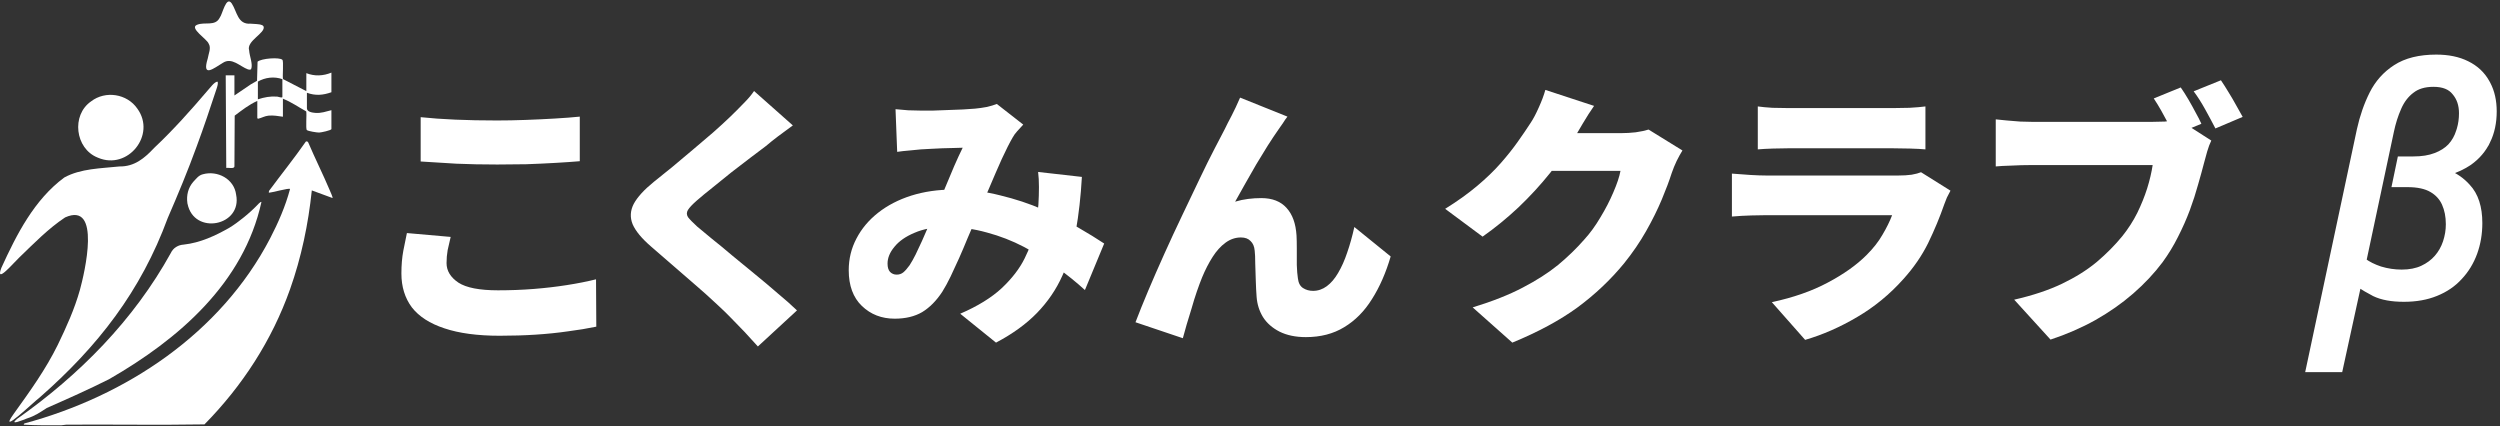
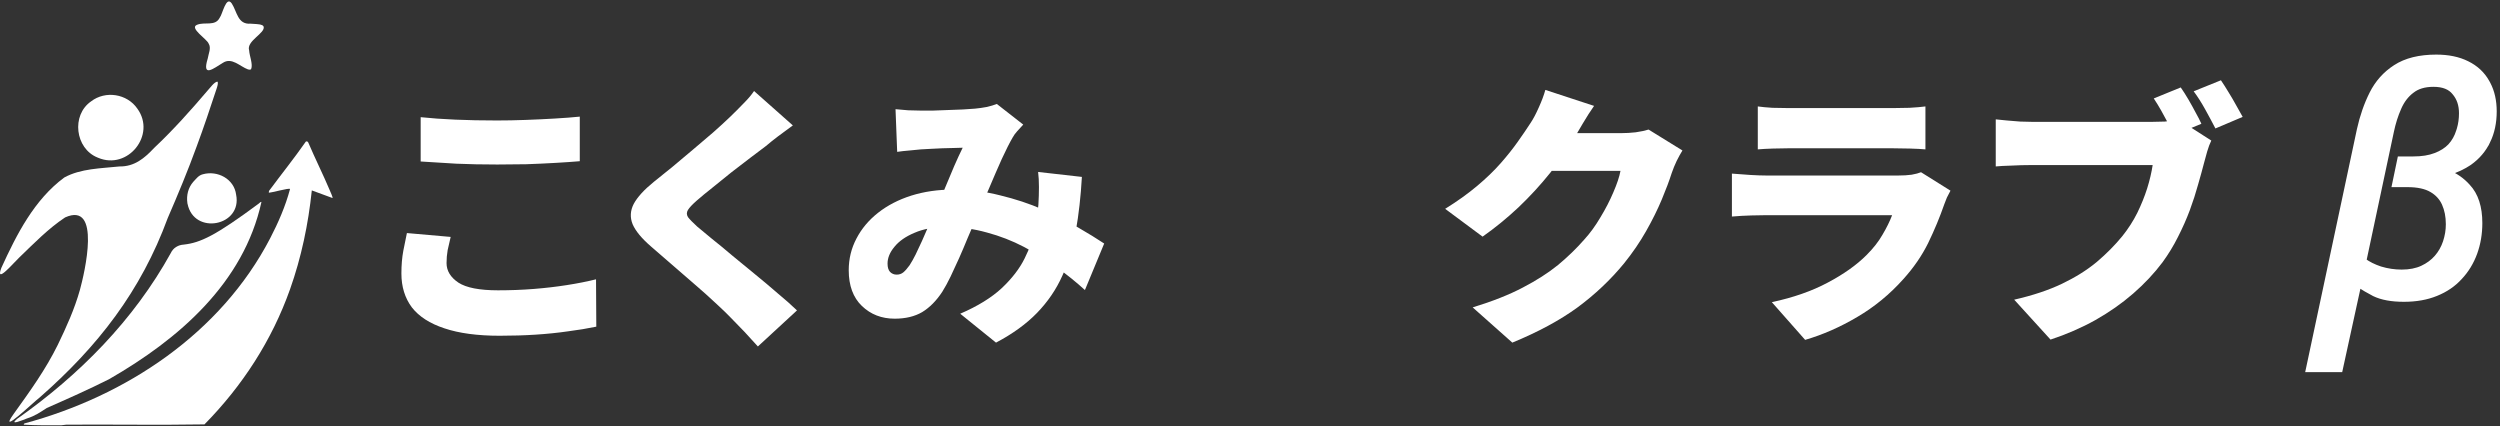
<svg xmlns="http://www.w3.org/2000/svg" width="299" height="51" viewBox="0 0 299 51" fill="none">
  <rect x="0" y="0" width="299" height="51" fill="#333333" stroke="none" />
  <path d="M11.738 18.87C15.284 20.375 18.7 16.144 16.436 13.006C15.196 11.192 12.599 10.812 10.896 12.122C8.503 13.774 8.993 17.764 11.66 18.838L11.738 18.87Z" fill="white" style="fill:white;fill-opacity:1;" />
  <path d="M25.987 9.762C25.603 9.831 25.158 10.475 24.848 10.808C22.811 13.201 20.724 15.538 18.428 17.7C17.28 18.922 16.086 19.935 14.286 19.908C12.082 20.144 9.652 20.148 7.685 21.231C4.093 23.888 1.987 28.04 0.159 32.044C-0.623 34.113 1.7 31.349 2.307 30.794C4.066 29.1 5.783 27.332 7.787 26.003C12.156 24.041 10.115 32.636 9.56 34.664C8.912 36.973 7.944 39.107 6.903 41.259C5.44 44.222 3.584 46.791 1.663 49.466C-0.415 52.363 4.2 47.915 4.732 47.55C11.717 41.426 16.85 34.816 20.067 26.064C21.307 23.208 22.469 20.412 23.534 17.482C24.367 15.247 25.154 12.881 25.899 10.623C25.977 10.377 26.144 9.901 26.001 9.762H25.982H25.987Z" fill="white" style="fill:white;fill-opacity:1;" />
  <path d="M39.455 22.791C38.636 20.857 37.691 18.973 36.868 17.043C36.807 16.927 36.696 16.867 36.576 16.936C35.173 18.95 33.632 20.861 32.174 22.833L32.146 23.032C32.244 23.125 34.669 22.416 34.688 22.611C34.151 24.638 33.276 26.647 32.308 28.508C26.398 39.866 15.085 47.369 2.908 50.646L2.824 50.79C4.329 50.882 5.847 50.868 7.356 50.859C7.555 50.859 7.735 50.79 7.934 50.79C13.442 50.753 18.95 50.85 24.454 50.757C28.99 46.152 32.517 40.713 34.688 34.599C36.044 30.771 36.872 26.814 37.293 22.773L39.77 23.685C39.83 23.625 39.511 22.921 39.455 22.796V22.791Z" fill="white" style="fill:white;fill-opacity:1;" />
-   <path d="M31.242 24.148C31.177 24.143 31.066 24.231 30.937 24.356C29.928 25.439 28.447 26.629 27.438 27.235C25.776 28.184 23.975 29.031 21.985 29.253C21.3 29.295 20.721 29.637 20.425 30.267C15.991 38.288 9.492 44.856 2.036 50.105C0.999 50.975 2.837 50.193 3.221 50.049C4.207 49.735 4.799 49.313 5.595 48.795C8.136 47.675 10.58 46.592 13.038 45.356C21.374 40.57 29.141 33.858 31.27 24.152L31.242 24.143V24.148Z" fill="white" style="fill:white;fill-opacity:1;" />
+   <path d="M31.242 24.148C31.177 24.143 31.066 24.231 30.937 24.356C25.776 28.184 23.975 29.031 21.985 29.253C21.3 29.295 20.721 29.637 20.425 30.267C15.991 38.288 9.492 44.856 2.036 50.105C0.999 50.975 2.837 50.193 3.221 50.049C4.207 49.735 4.799 49.313 5.595 48.795C8.136 47.675 10.58 46.592 13.038 45.356C21.374 40.57 29.141 33.858 31.27 24.152L31.242 24.143V24.148Z" fill="white" style="fill:white;fill-opacity:1;" />
  <path d="M22.427 24.364C23.191 28.178 28.999 27.04 28.24 23.281C28 21.393 26.014 20.356 24.26 20.842C23.727 20.976 23.473 21.383 23.112 21.749C22.519 22.434 22.274 23.341 22.413 24.299L22.422 24.364H22.427Z" fill="white" style="fill:white;fill-opacity:1;" />
-   <path d="M39.637 11.031V8.684C38.66 9.087 37.633 9.142 36.638 8.749V10.901L33.846 9.457C33.768 9.091 33.944 7.323 33.772 7.152C33.434 6.819 31.254 6.981 30.805 7.379L30.741 9.661L29.995 10.091L28.038 11.419V9.008H26.996L27.061 20.084C27.297 20.029 27.982 20.228 28.038 19.922L28.07 13.831C28.926 13.188 29.787 12.507 30.773 12.072V14.123C30.773 14.146 30.833 14.21 30.907 14.192C31.287 14.104 31.666 13.873 32.111 13.831C32.699 13.775 33.263 13.877 33.837 13.96V11.808C34.828 12.188 35.698 12.813 36.624 13.322C36.707 13.66 36.536 15.418 36.702 15.557C36.869 15.696 37.92 15.858 38.169 15.854C38.364 15.854 39.637 15.594 39.637 15.428V13.178C38.97 13.34 38.424 13.558 37.716 13.502C37.369 13.475 36.707 13.386 36.707 12.951V11.095C37.73 11.47 38.628 11.387 39.637 11.031ZM33.777 11.586C33.777 11.762 33.282 11.563 33.157 11.554C32.31 11.493 31.639 11.628 30.843 11.878V9.758C31.717 9.249 32.814 9.124 33.772 9.466V11.586H33.777Z" fill="white" style="fill:white;fill-opacity:1;" />
  <path d="M31.328 3.002C30.996 2.856 30.452 2.878 29.979 2.833C28.417 2.946 28.373 1.433 27.72 0.417C27.045 -0.56 26.616 1.687 26.289 2.099C25.75 3.2 24.493 2.573 23.557 2.969C22.605 3.352 24.771 4.685 24.95 5.21C25.293 5.735 24.934 6.418 24.842 7.01C24.123 9.364 25.565 8.168 26.659 7.513C27.726 6.818 28.689 7.947 29.663 8.303C29.777 8.331 29.951 8.365 30.033 8.269C30.278 7.693 29.832 6.689 29.799 6.039C29.423 4.894 31.774 3.962 31.529 3.177C31.502 3.121 31.459 3.076 31.399 3.036L31.334 2.997L31.328 3.002Z" fill="white" style="fill:white;fill-opacity:1;" />
  <path d="M260.816 10.457C261.123 10.896 261.431 11.379 261.738 11.906C262.045 12.432 262.33 12.948 262.594 13.453C262.879 13.958 263.11 14.408 263.285 14.803L260.026 16.153C259.806 15.692 259.565 15.22 259.302 14.737C259.038 14.232 258.764 13.727 258.478 13.223C258.193 12.718 257.897 12.235 257.59 11.774L260.816 10.457ZM265.623 9.601C265.908 10.018 266.215 10.501 266.545 11.05C266.874 11.576 267.181 12.103 267.467 12.63C267.774 13.157 268.026 13.607 268.224 13.98L264.964 15.363C264.613 14.682 264.207 13.925 263.746 13.091C263.285 12.257 262.824 11.533 262.363 10.918L265.623 9.601ZM264.471 16.811C264.295 17.163 264.13 17.602 263.977 18.128C263.845 18.633 263.724 19.072 263.615 19.445C263.417 20.213 263.176 21.091 262.89 22.079C262.627 23.045 262.298 24.066 261.902 25.141C261.507 26.195 261.036 27.259 260.487 28.335C259.96 29.388 259.345 30.398 258.643 31.363C257.655 32.681 256.481 33.932 255.12 35.117C253.781 36.28 252.278 37.334 250.61 38.278C248.964 39.199 247.175 39.978 245.243 40.615L240.897 35.841C243.114 35.336 245.024 34.7 246.626 33.932C248.228 33.163 249.611 32.296 250.774 31.331C251.938 30.343 252.958 29.311 253.836 28.236C254.539 27.358 255.131 26.436 255.614 25.47C256.097 24.483 256.492 23.506 256.799 22.54C257.107 21.552 257.326 20.619 257.458 19.741C257.129 19.741 256.602 19.741 255.877 19.741C255.175 19.741 254.352 19.741 253.408 19.741C252.486 19.741 251.51 19.741 250.478 19.741C249.468 19.741 248.481 19.741 247.515 19.741C246.549 19.741 245.66 19.741 244.848 19.741C244.058 19.741 243.432 19.741 242.971 19.741C242.159 19.741 241.347 19.764 240.535 19.807C239.745 19.829 239.13 19.862 238.691 19.906V14.276C239.043 14.32 239.482 14.364 240.008 14.408C240.535 14.452 241.073 14.496 241.622 14.54C242.17 14.562 242.62 14.572 242.971 14.572C243.367 14.572 243.882 14.572 244.519 14.572C245.177 14.572 245.902 14.572 246.692 14.572C247.504 14.572 248.338 14.572 249.194 14.572C250.072 14.572 250.939 14.572 251.795 14.572C252.651 14.572 253.452 14.572 254.198 14.572C254.967 14.572 255.636 14.572 256.207 14.572C256.777 14.572 257.205 14.572 257.491 14.572C257.864 14.572 258.336 14.562 258.906 14.54C259.477 14.496 260.015 14.408 260.52 14.276L264.471 16.811Z" fill="white" style="fill:white;fill-opacity:1;" />
  <path d="M210.232 12.729C210.692 12.795 211.274 12.85 211.976 12.894C212.701 12.916 213.348 12.927 213.919 12.927C214.358 12.927 215.005 12.927 215.861 12.927C216.739 12.927 217.694 12.927 218.726 12.927C219.779 12.927 220.822 12.927 221.854 12.927C222.885 12.927 223.807 12.927 224.619 12.927C225.431 12.927 226.024 12.927 226.397 12.927C226.924 12.927 227.582 12.916 228.372 12.894C229.163 12.85 229.799 12.795 230.282 12.729V17.866C229.821 17.822 229.206 17.789 228.438 17.767C227.67 17.745 226.968 17.734 226.331 17.734C225.98 17.734 225.387 17.734 224.553 17.734C223.741 17.734 222.808 17.734 221.755 17.734C220.723 17.734 219.681 17.734 218.627 17.734C217.595 17.734 216.652 17.734 215.796 17.734C214.962 17.734 214.336 17.734 213.919 17.734C213.37 17.734 212.745 17.745 212.042 17.767C211.34 17.789 210.736 17.822 210.232 17.866V12.729ZM233.278 22.804C233.146 23.046 233.004 23.32 232.85 23.627C232.718 23.934 232.62 24.187 232.554 24.384C232.005 25.965 231.357 27.523 230.611 29.06C229.865 30.574 228.877 32.012 227.648 33.373C226.024 35.194 224.18 36.709 222.117 37.916C220.076 39.123 218.001 40.034 215.894 40.649L211.911 36.138C214.479 35.589 216.707 34.81 218.594 33.801C220.504 32.791 222.051 31.693 223.236 30.508C224.048 29.696 224.685 28.884 225.146 28.072C225.629 27.26 226.013 26.481 226.298 25.734C226.057 25.734 225.662 25.734 225.113 25.734C224.586 25.734 223.95 25.734 223.203 25.734C222.457 25.734 221.656 25.734 220.8 25.734C219.944 25.734 219.055 25.734 218.133 25.734C217.233 25.734 216.355 25.734 215.499 25.734C214.665 25.734 213.886 25.734 213.162 25.734C212.437 25.734 211.823 25.734 211.318 25.734C210.901 25.734 210.286 25.745 209.474 25.767C208.662 25.789 207.883 25.833 207.137 25.899V20.763C207.905 20.829 208.651 20.884 209.376 20.927C210.122 20.971 210.769 20.993 211.318 20.993C211.691 20.993 212.207 20.993 212.865 20.993C213.524 20.993 214.27 20.993 215.104 20.993C215.938 20.993 216.816 20.993 217.738 20.993C218.682 20.993 219.615 20.993 220.537 20.993C221.48 20.993 222.369 20.993 223.203 20.993C224.059 20.993 224.806 20.993 225.442 20.993C226.101 20.993 226.616 20.993 226.99 20.993C227.626 20.993 228.175 20.96 228.636 20.895C229.119 20.807 229.492 20.708 229.755 20.598L233.278 22.804Z" fill="white" style="fill:white;fill-opacity:1;" />
  <path d="M201.22 17.997C201 18.348 200.77 18.765 200.529 19.248C200.309 19.709 200.112 20.192 199.936 20.697C199.651 21.597 199.255 22.65 198.751 23.858C198.246 25.065 197.62 26.327 196.874 27.644C196.128 28.961 195.25 30.245 194.24 31.496C192.638 33.449 190.783 35.205 188.676 36.764C186.569 38.3 183.968 39.705 180.873 40.978L176.132 36.764C178.503 36.039 180.5 35.249 182.124 34.393C183.77 33.537 185.175 32.637 186.338 31.693C187.502 30.727 188.544 29.718 189.466 28.664C190.169 27.896 190.816 27.007 191.409 25.997C192.023 24.988 192.539 23.989 192.956 23.002C193.395 21.992 193.68 21.136 193.812 20.433H183.342L185.12 15.923C185.428 15.923 185.889 15.923 186.503 15.923C187.118 15.923 187.798 15.923 188.544 15.923C189.313 15.923 190.059 15.923 190.783 15.923C191.529 15.923 192.177 15.923 192.726 15.923C193.296 15.923 193.691 15.923 193.911 15.923C194.46 15.923 195.03 15.89 195.623 15.824C196.238 15.736 196.753 15.627 197.17 15.495L201.22 17.997ZM190.651 12.664C190.191 13.322 189.741 14.024 189.302 14.771C188.863 15.517 188.533 16.076 188.314 16.45C187.524 17.832 186.547 19.248 185.384 20.697C184.242 22.123 182.98 23.495 181.597 24.812C180.215 26.107 178.788 27.27 177.317 28.302L172.84 24.977C174.288 24.077 175.562 23.166 176.659 22.244C177.756 21.322 178.7 20.412 179.49 19.512C180.281 18.612 180.961 17.756 181.532 16.944C182.124 16.11 182.64 15.352 183.079 14.672C183.386 14.211 183.705 13.607 184.034 12.861C184.385 12.093 184.648 11.39 184.824 10.754L190.651 12.664Z" fill="white" style="fill:white;fill-opacity:1;" />
-   <path d="M153.978 13.947C153.803 14.166 153.627 14.419 153.452 14.704C153.276 14.968 153.101 15.22 152.925 15.461C152.508 16.054 152.069 16.713 151.608 17.437C151.169 18.139 150.719 18.875 150.258 19.643C149.819 20.411 149.38 21.179 148.941 21.947C148.524 22.694 148.118 23.418 147.723 24.12C148.228 23.967 148.744 23.857 149.27 23.791C149.797 23.725 150.324 23.692 150.851 23.692C152.168 23.692 153.177 24.087 153.88 24.878C154.582 25.646 154.977 26.743 155.065 28.17C155.087 28.565 155.098 29.092 155.098 29.75C155.098 30.387 155.098 31.034 155.098 31.693C155.12 32.351 155.164 32.889 155.23 33.306C155.295 33.855 155.504 34.239 155.855 34.458C156.206 34.678 156.601 34.788 157.04 34.788C157.633 34.788 158.182 34.601 158.687 34.228C159.191 33.855 159.641 33.328 160.036 32.648C160.453 31.945 160.816 31.133 161.123 30.211C161.452 29.267 161.737 28.247 161.979 27.149L166.325 30.672C165.754 32.626 165.008 34.327 164.086 35.775C163.186 37.224 162.078 38.343 160.761 39.133C159.466 39.924 157.94 40.319 156.184 40.319C154.955 40.319 153.902 40.099 153.024 39.66C152.168 39.221 151.509 38.64 151.048 37.915C150.609 37.191 150.357 36.39 150.291 35.512C150.247 34.941 150.214 34.294 150.192 33.569C150.17 32.845 150.148 32.154 150.126 31.495C150.126 30.837 150.104 30.332 150.061 29.981C150.017 29.476 149.852 29.092 149.567 28.828C149.303 28.543 148.919 28.4 148.414 28.4C147.756 28.4 147.141 28.609 146.571 29.026C146 29.443 145.484 30.014 145.023 30.738C144.562 31.462 144.145 32.275 143.772 33.174C143.575 33.657 143.366 34.217 143.147 34.853C142.927 35.49 142.719 36.159 142.521 36.862C142.324 37.542 142.126 38.19 141.928 38.804C141.753 39.441 141.599 39.989 141.468 40.45L135.805 38.541C136.222 37.443 136.727 36.192 137.319 34.788C137.912 33.383 138.559 31.901 139.262 30.343C139.964 28.785 140.677 27.248 141.402 25.734C142.126 24.197 142.817 22.749 143.476 21.388C144.134 20.005 144.727 18.809 145.254 17.799C145.781 16.767 146.187 15.988 146.472 15.461C146.691 15.001 146.966 14.463 147.295 13.848C147.624 13.212 147.964 12.487 148.316 11.675L153.978 13.947Z" fill="white" style="fill:white;fill-opacity:1;" />
  <path d="M107.105 13.059C107.566 13.103 108.071 13.147 108.619 13.191C109.19 13.213 109.651 13.224 110.002 13.224C110.507 13.224 111.056 13.224 111.648 13.224C112.241 13.202 112.834 13.18 113.426 13.158C114.041 13.136 114.622 13.114 115.171 13.092C115.742 13.048 116.225 13.015 116.62 12.993C117.081 12.949 117.542 12.883 118.003 12.796C118.485 12.686 118.891 12.565 119.221 12.434L122.381 14.903C122.118 15.188 121.877 15.452 121.657 15.693C121.438 15.934 121.262 16.176 121.13 16.417C120.757 17.054 120.318 17.921 119.813 19.018C119.33 20.094 118.826 21.257 118.299 22.508C117.772 23.737 117.256 24.934 116.751 26.097C116.422 26.865 116.082 27.655 115.731 28.467C115.402 29.279 115.061 30.081 114.71 30.871C114.359 31.639 114.019 32.374 113.69 33.077C113.36 33.757 113.031 34.361 112.702 34.887C111.999 35.963 111.198 36.775 110.298 37.324C109.398 37.851 108.301 38.114 107.006 38.114C105.448 38.114 104.142 37.609 103.088 36.599C102.035 35.59 101.508 34.163 101.508 32.319C101.508 30.959 101.815 29.697 102.43 28.533C103.044 27.348 103.911 26.316 105.031 25.438C106.15 24.56 107.467 23.88 108.981 23.397C110.518 22.914 112.186 22.673 113.986 22.673C115.939 22.673 117.816 22.903 119.616 23.364C121.438 23.803 123.128 24.363 124.686 25.043C126.244 25.724 127.649 26.437 128.9 27.183C130.151 27.908 131.205 28.555 132.061 29.126L129.756 34.69C128.725 33.746 127.594 32.835 126.365 31.957C125.136 31.057 123.83 30.245 122.447 29.521C121.064 28.797 119.594 28.226 118.035 27.809C116.477 27.37 114.853 27.15 113.163 27.15C111.692 27.15 110.43 27.381 109.377 27.842C108.323 28.281 107.522 28.84 106.973 29.521C106.424 30.179 106.15 30.849 106.15 31.529C106.15 31.968 106.249 32.297 106.446 32.517C106.666 32.736 106.929 32.846 107.237 32.846C107.544 32.846 107.807 32.758 108.027 32.583C108.246 32.407 108.499 32.122 108.784 31.727C109.025 31.354 109.267 30.926 109.508 30.443C109.75 29.938 110.002 29.4 110.265 28.829C110.529 28.237 110.792 27.633 111.056 27.019C111.319 26.382 111.593 25.757 111.879 25.142C112.252 24.308 112.625 23.441 112.998 22.541C113.393 21.619 113.766 20.73 114.118 19.874C114.491 19.018 114.831 18.283 115.138 17.668C114.809 17.668 114.436 17.679 114.019 17.701C113.602 17.701 113.163 17.712 112.702 17.734C112.241 17.756 111.791 17.778 111.352 17.8C110.913 17.822 110.507 17.844 110.134 17.866C109.805 17.888 109.355 17.932 108.784 17.998C108.235 18.042 107.741 18.096 107.302 18.162L107.105 13.059ZM129.394 21.158C129.262 23.485 129.021 25.636 128.67 27.611C128.34 29.565 127.803 31.354 127.056 32.978C126.332 34.602 125.323 36.084 124.028 37.423C122.754 38.739 121.119 39.925 119.122 40.978L114.842 37.521C116.927 36.621 118.584 35.601 119.813 34.459C121.042 33.296 121.953 32.111 122.546 30.904C123.161 29.675 123.567 28.5 123.764 27.381C123.984 26.262 124.126 25.296 124.192 24.484C124.236 23.759 124.258 23.057 124.258 22.377C124.258 21.696 124.225 21.093 124.159 20.566L129.394 21.158Z" fill="white" style="fill:white;fill-opacity:1;" />
  <path d="M94.825 15C94.21 15.439 93.629 15.867 93.08 16.284C92.531 16.701 92.037 17.096 91.598 17.47C91.071 17.865 90.446 18.337 89.722 18.885C88.997 19.434 88.24 20.016 87.45 20.63C86.682 21.245 85.935 21.848 85.211 22.441C84.487 23.012 83.861 23.527 83.334 23.988C82.808 24.449 82.456 24.822 82.281 25.108C82.105 25.393 82.105 25.678 82.281 25.964C82.478 26.227 82.841 26.6 83.367 27.083C83.806 27.456 84.388 27.939 85.112 28.532C85.859 29.124 86.671 29.794 87.549 30.54C88.448 31.264 89.37 32.022 90.314 32.812C91.258 33.58 92.158 34.337 93.014 35.084C93.892 35.808 94.66 36.488 95.319 37.125L90.643 41.438C89.59 40.253 88.514 39.111 87.417 38.014C86.956 37.531 86.341 36.938 85.573 36.236C84.827 35.533 83.993 34.787 83.071 33.997C82.171 33.207 81.26 32.417 80.338 31.627C79.438 30.836 78.615 30.123 77.869 29.487C76.75 28.521 76.014 27.632 75.663 26.82C75.334 26.008 75.378 25.195 75.795 24.383C76.234 23.571 77.035 22.693 78.198 21.75C78.857 21.223 79.592 20.63 80.404 19.972C81.216 19.291 82.039 18.6 82.873 17.898C83.73 17.173 84.542 16.482 85.31 15.823C86.078 15.143 86.737 14.539 87.285 14.012C87.856 13.464 88.405 12.915 88.931 12.366C89.48 11.818 89.897 11.324 90.183 10.885L94.825 15Z" fill="white" style="fill:white;fill-opacity:1;" />
  <path d="M50.312 14.014C51.542 14.145 52.924 14.244 54.461 14.31C55.997 14.376 57.654 14.409 59.432 14.409C60.53 14.409 61.671 14.387 62.856 14.343C64.064 14.299 65.227 14.244 66.346 14.178C67.488 14.112 68.486 14.036 69.342 13.948V19.281C68.574 19.347 67.619 19.413 66.478 19.479C65.337 19.545 64.151 19.6 62.922 19.643C61.693 19.666 60.541 19.676 59.465 19.676C57.709 19.676 56.085 19.643 54.593 19.578C53.1 19.49 51.673 19.402 50.312 19.314V14.014ZM53.901 28.335C53.769 28.884 53.649 29.411 53.539 29.916C53.451 30.421 53.407 30.936 53.407 31.463C53.407 32.385 53.879 33.164 54.823 33.801C55.767 34.415 57.347 34.722 59.564 34.722C61.035 34.722 62.461 34.668 63.844 34.558C65.227 34.448 66.544 34.294 67.795 34.097C69.068 33.899 70.231 33.669 71.285 33.406L71.318 39.068C70.264 39.288 69.134 39.474 67.927 39.628C66.719 39.804 65.435 39.935 64.075 40.023C62.736 40.111 61.298 40.155 59.761 40.155C57.106 40.155 54.9 39.859 53.144 39.266C51.41 38.695 50.115 37.861 49.259 36.764C48.425 35.644 48.008 34.294 48.008 32.714C48.008 31.704 48.085 30.794 48.238 29.982C48.414 29.169 48.556 28.467 48.666 27.874L53.901 28.335Z" fill="white" style="fill:white;fill-opacity:1;" />
  <path d="M291.376 6.835C292.801 6.835 294.033 7.085 295.061 7.599H295.06C296.11 8.112 296.912 8.859 297.456 9.84L297.559 10.027C298.057 10.969 298.302 12.07 298.302 13.322C298.302 14.653 298.05 15.846 297.539 16.893L297.538 16.892C297.051 17.916 296.322 18.772 295.356 19.459L295.353 19.462C294.633 19.955 293.785 20.35 292.813 20.654C293.699 21.006 294.477 21.552 295.145 22.293C296.119 23.319 296.582 24.797 296.582 26.672C296.582 27.948 296.382 29.142 295.979 30.25C295.575 31.359 294.982 32.333 294.198 33.167C293.433 34.009 292.48 34.655 291.345 35.11C290.228 35.567 288.944 35.791 287.499 35.791C286.06 35.791 284.875 35.581 283.965 35.139L283.958 35.136C283.262 34.778 282.643 34.41 282.102 34.032L279.933 43.964L279.881 44.205H276.076L276.155 43.836L282.19 15.49V15.487C282.537 13.929 283.032 12.503 283.679 11.21C284.337 9.895 285.275 8.84 286.492 8.054C287.751 7.232 289.388 6.835 291.376 6.835ZM291.047 10.079C289.951 10.079 289.097 10.346 288.457 10.854L288.451 10.858C287.79 11.359 287.273 12.035 286.901 12.894L286.9 12.897C286.52 13.753 286.22 14.695 286.005 15.725V15.726L282.717 31.19C283.244 31.577 283.892 31.902 284.67 32.162H284.669C285.516 32.42 286.374 32.548 287.243 32.548C288.209 32.548 289.028 32.383 289.711 32.065C290.407 31.74 290.981 31.314 291.438 30.788C291.899 30.258 292.246 29.648 292.478 28.953C292.711 28.252 292.827 27.54 292.827 26.818C292.827 25.878 292.662 25.057 292.342 24.347C292.028 23.652 291.525 23.102 290.821 22.693C290.128 22.291 289.175 22.076 287.938 22.076H286.393L286.47 21.709L286.981 19.257L287.032 19.015H288.633C289.68 19.015 290.555 18.873 291.267 18.597L291.27 18.596C292.012 18.318 292.603 17.939 293.053 17.468C293.51 16.966 293.841 16.384 294.048 15.718L294.051 15.71L294.133 15.455C294.311 14.855 294.4 14.218 294.4 13.541C294.4 12.53 294.114 11.713 293.56 11.07L293.552 11.061V11.06C293.042 10.424 292.23 10.079 291.047 10.079Z" fill="white" stroke="white" style="fill:white;fill-opacity:1;stroke:white;stroke-opacity:1;" stroke-width="0.61" />
</svg>